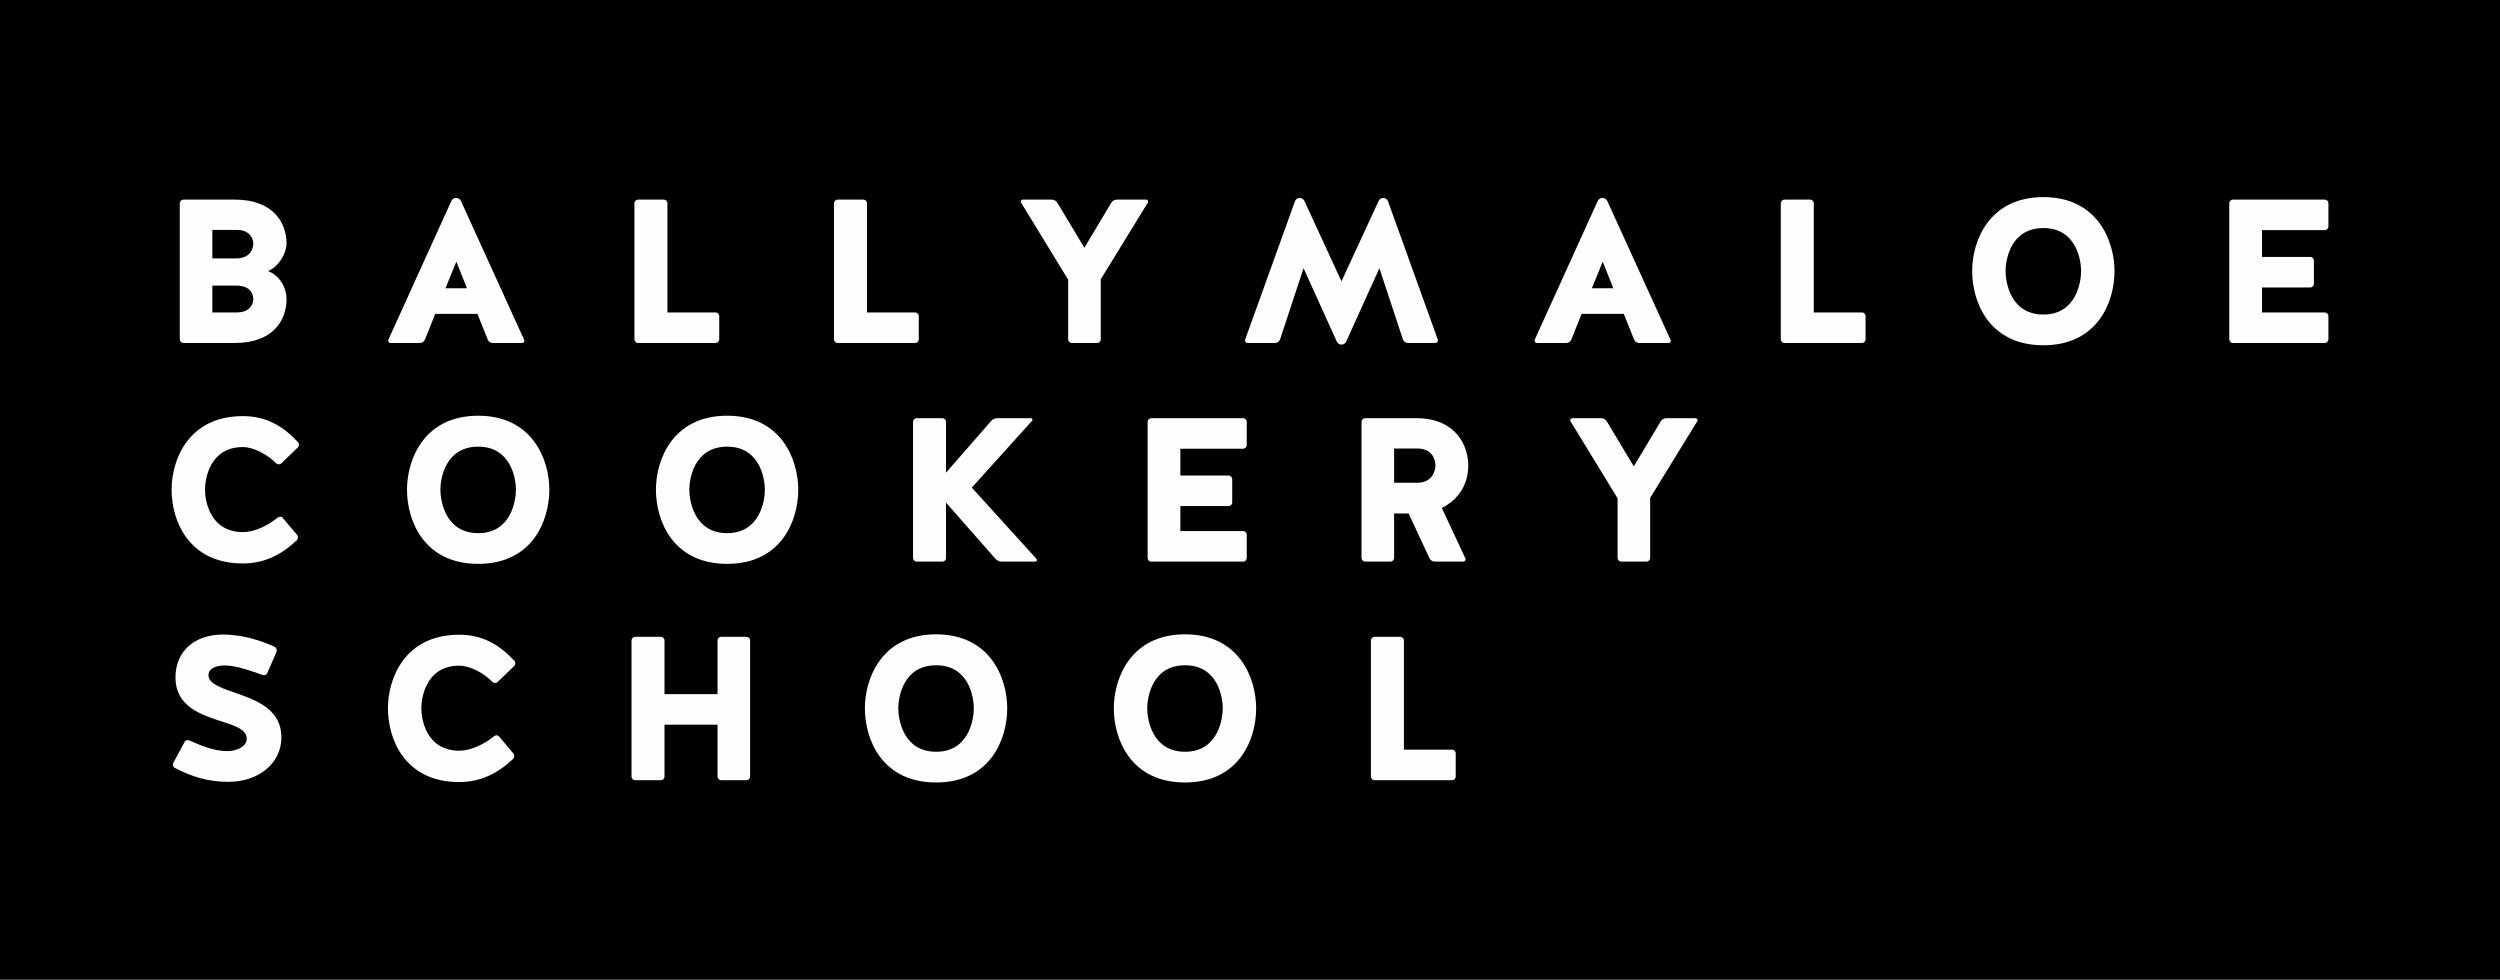
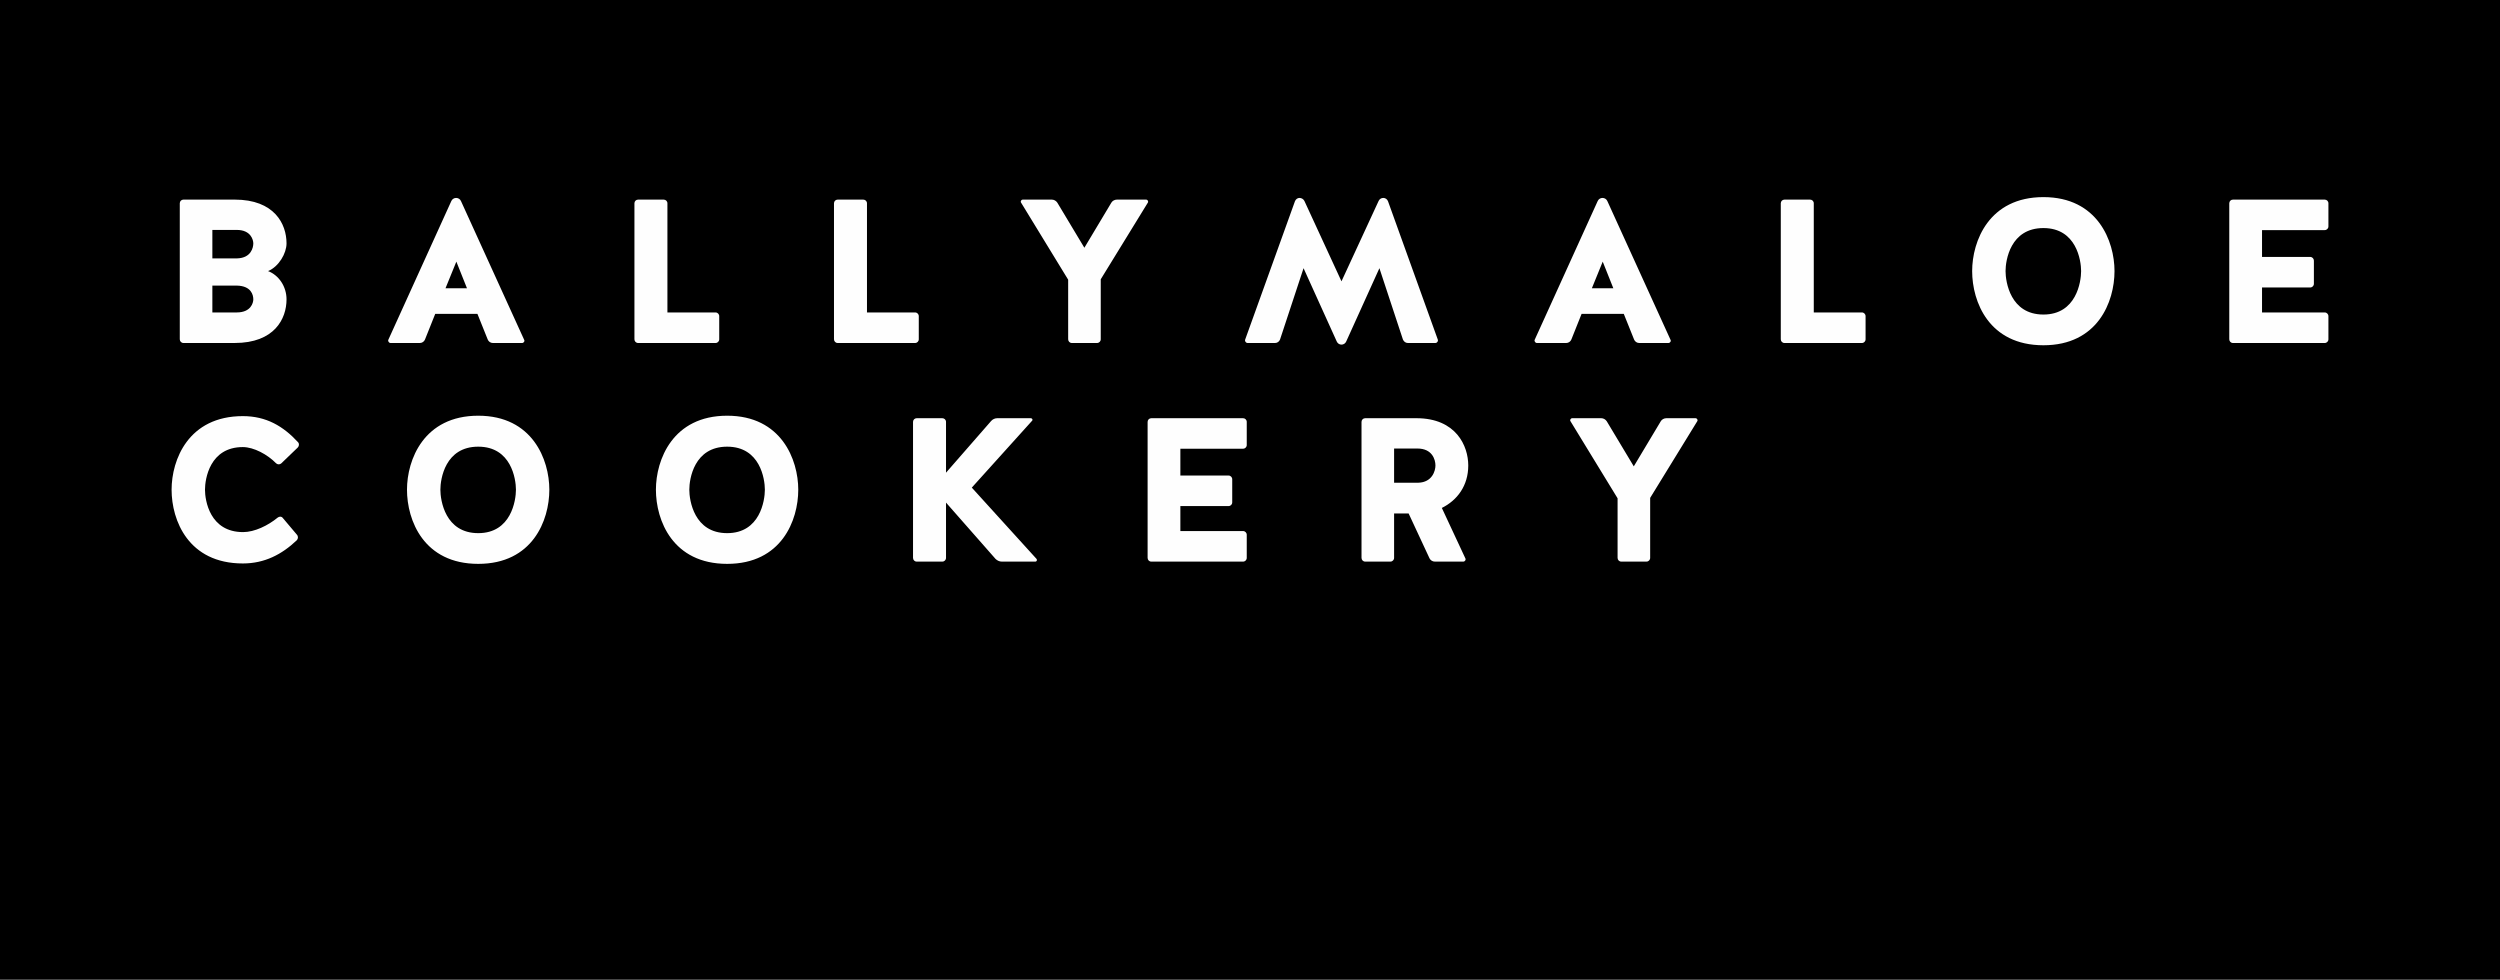
<svg xmlns="http://www.w3.org/2000/svg" xml:space="preserve" width="289.78mm" height="113.545mm" version="1.1" style="shape-rendering:geometricPrecision; text-rendering:geometricPrecision; image-rendering:optimizeQuality; fill-rule:evenodd; clip-rule:evenodd" viewBox="0 0 28977.96 11354.47">
  <rect x="0" y="0" width="28977.96" height="11354.47" fill="#808080" stroke="none" />
  <defs>
    <style type="text/css">
   
    .str0 {stroke:black;stroke-width:20;stroke-miterlimit:22.926}
    .fil0 {fill:black}
    .fil1 {fill:#FEFEFE;fill-rule:nonzero}
   
  </style>
  </defs>
  <g id="Layer_x0020_1">
    <rect class="fil0 str0" x="10" y="9.99" width="28957.96" height="11334.47" />
    <g id="_-2117428816">
      <path class="fil1" d="M3107.17 3142.27c125.85,-52.49 214.04,-206.69 214.04,-321.06 0,-225.57 -140.02,-507.61 -601.15,-507.61l-593.74 0c-23.58,0 -42.42,18.84 -42.42,42.4l0 1576.6c0,24.24 18.84,43.11 42.42,43.11l593.74 0c461.13,0 601.15,-280.07 601.15,-505.63 0,-150.08 -90.19,-280.67 -214.04,-327.81zm-362.86 479.32l-282.75 0 0 -311.04 287.45 0c163.59,4.73 187.13,109.08 187.13,159.53 0,37.74 -26.23,151.51 -191.83,151.51zm4.7 -626.71l-287.45 0 0 -329.91 282.75 0c165.6,0 191.83,118.49 191.83,156.24 0,45.76 -23.54,168.91 -187.13,173.67zm2595.19 -662.44c-9.42,-24.2 -32.99,-38.35 -57.21,-38.35 -23.57,0 -47.12,14.15 -56.54,38.35l-729.08 1605.52c-7.39,16.16 6.72,37.75 25.59,37.75l339.96 0c26.25,0 49.82,-16.86 59.21,-40.43l118.52 -296.89 489.39 0 119.17 296.89c9.42,23.57 32.98,40.43 59.26,40.43l339.27 0c18.84,0 33.65,-21.59 23.56,-37.75l-731.1 -1605.52zm-54.52 700.12l123.2 309 -249.1 0 125.9 -309zm2446.4 -676.56c0,-23.56 -18.84,-42.4 -43.08,-42.4l-296.86 0c-23.53,0 -42.4,18.84 -42.4,42.4l0 1576.6c0,24.24 18.87,43.11 42.4,43.11l898.03 0c23.57,0 42.44,-18.87 42.44,-43.11l0 -267.93c0,-23.57 -18.87,-43.08 -42.44,-43.08l-558.09 0 0 -1265.59zm2313.16 0c0,-23.56 -18.87,-42.4 -43.07,-42.4l-296.87 0c-23.63,0 -42.43,18.84 -42.43,42.4l0 1576.6c0,24.24 18.8,43.11 42.43,43.11l898 0c23.57,0 42.4,-18.87 42.4,-43.11l0 -267.93c0,-23.57 -18.83,-43.08 -42.4,-43.08l-558.06 0 0 -1265.59zm2709.65 881.17l545.96 -888.54c9.38,-14.18 -2.05,-35.03 -20.88,-35.03l-337.29 0c-26.22,0 -52.5,14.15 -64.63,35.03l-312.99 523.03 -313.76 -523.03c-14.07,-20.88 -37.71,-35.03 -63.92,-35.03l-335.25 0c-18.83,0 -31.01,20.85 -20.85,35.03l545.93 893.3 0 690.67c0,24.24 18.84,43.11 42.4,43.11l292.17 0c24.2,0 43.11,-18.87 43.11,-43.11l0 -695.43zm2790.39 23.64l-429.5 -931.05c-10.09,-21.52 -33.69,-35.67 -57.19,-35.67 -21.55,0 -43.11,14.15 -52.53,38.35l-576.93 1602.84c-7.41,18.84 7.44,40.43 28.26,40.43l318.45 0c26.25,0 47.77,-16.86 57.22,-40.43l272.63 -826.66 385.05 850.23c9.42,21.55 30.98,35.66 54.54,35.66 23.57,0 45.05,-14.11 54.54,-35.66l385.06 -850.23 272.63 826.66c10.09,23.57 31.01,40.43 57.22,40.43l318.41 0c21.52,0 35.67,-21.59 28.3,-40.43l-576.94 -1602.84c-9.41,-24.2 -30.97,-38.35 -54.54,-38.35 -24.23,0 -45.08,14.15 -54.53,35.67l-430.15 931.05zm3082.58 -928.37c-9.39,-24.2 -33.02,-38.35 -57.19,-38.35 -23.6,0 -47.17,14.15 -56.59,38.35l-729.05 1605.52c-7.4,16.16 6.74,37.75 25.62,37.75l339.93 0c26.21,0 49.78,-16.86 59.23,-40.43l118.5 -296.89 489.38 0 119.16 296.89c9.39,23.57 33.02,40.43 59.24,40.43l339.3 0c18.8,0 33.65,-21.59 23.56,-37.75l-731.09 -1605.52zm-54.51 700.12l123.16 309 -249.03 0 125.87 -309zm2446.41 -676.56c0,-23.56 -18.84,-42.4 -43.07,-42.4l-296.87 0c-23.6,0 -42.44,18.84 -42.44,42.4l0 1576.6c0,24.24 18.84,43.11 42.44,43.11l898 0c23.6,0 42.37,-18.87 42.37,-43.11l0 -267.93c0,-23.57 -18.77,-43.08 -42.37,-43.08l-558.06 0 0 -1265.59zm2661.85 -71.36c-631.47,0 -826.07,510.99 -826.07,857.63 0,356.17 194.6,859.65 826.07,859.65 629.43,0 823.98,-503.48 823.98,-859.65 0,-346.64 -194.55,-857.63 -823.98,-857.63zm0 1361.15c-384.39,0 -438.93,-380.29 -438.93,-503.52 0,-123.86 54.54,-498.79 438.93,-498.79 382.37,0 436.91,374.93 436.91,498.79 0,123.23 -54.54,503.52 -436.91,503.52zm3091.99 -313.69c24.24,0 43.07,-18.83 43.07,-43.07l0 -267.94c0,-23.56 -18.83,-43.07 -43.07,-43.07l-558.06 0 0 -310.97 727.01 0c23.6,0 42.43,-18.88 42.43,-42.44l0 -268.61c0,-23.56 -18.83,-42.4 -42.43,-42.4l-1064.33 0c-23.5,0 -42.37,18.84 -42.37,42.4l0 1576.6c0,24.24 18.87,43.11 42.37,43.11l1064.33 0c23.6,0 42.43,-18.87 42.43,-43.11l0 -267.93c0,-23.57 -18.83,-43.08 -42.43,-43.08l-727.01 0 0 -289.49 558.06 0z" />
      <path class="fil1" d="M3451.81 5186.83c16.17,-16.82 18.86,-45.08 2.01,-61.91 -170.98,-185.14 -367.54,-301.59 -638.83,-301.59 -631.44,0 -826.01,506.2 -826.01,852.9 0,356.11 194.57,854.95 826.01,854.95 251.76,0 451.68,-104.35 624.69,-268.61 16.85,-16.83 18.89,-45.09 2.69,-63.94l-164.25 -194.55c-14.12,-19.53 -40.37,-19.53 -59.24,-4.7 -111.71,92.22 -268.58,168.29 -401.21,168.29 -387.07,0 -441.6,-368.24 -441.6,-491.44 0,-123.86 54.53,-494.09 438.92,-494.09 125.89,0 285.42,85.48 385.06,187.82 16.83,16.12 42.41,16.12 59.25,2.01l192.51 -185.14zm2091.68 -368.23c-631.47,0 -826.01,510.93 -826.01,857.63 0,356.11 194.54,859.66 826.01,859.66 629.43,0 823.95,-503.55 823.95,-859.66 0,-346.7 -194.52,-857.63 -823.95,-857.63zm0 1361.18c-384.43,0 -438.94,-380.35 -438.94,-503.55 0,-123.86 54.51,-498.82 438.94,-498.82 382.34,0 436.88,374.96 436.88,498.82 0,123.2 -54.54,503.55 -436.88,503.55zm2885.3 -1361.18c-631.4,0 -825.96,510.93 -825.96,857.63 0,356.11 194.56,859.66 825.96,859.66 629.43,0 824.02,-503.55 824.02,-859.66 0,-346.7 -194.59,-857.63 -824.02,-857.63zm0 1361.18c-384.35,0 -438.89,-380.35 -438.89,-503.55 0,-123.86 54.54,-498.82 438.89,-498.82 382.38,0 436.92,374.96 436.92,498.82 0,123.2 -54.54,503.55 -436.92,503.55zm2493.58 329.87c24.2,0 43.07,-18.86 43.07,-43.09l0 -640.88 574.22 652.98c19.51,18.87 45.79,30.99 71.36,30.99l389.75 0c16.87,0 23.57,-18.86 14.18,-30.99l-750.6 -826.64 698.08 -774.19c12.13,-11.43 2.71,-30.3 -14.12,-30.3l-389.14 0c-26.25,0 -52.46,11.47 -71.34,32.99l-522.39 598.48 0 -589.06c0,-23.54 -18.87,-42.41 -43.07,-42.41l-296.87 0c-23.6,0 -42.44,18.87 -42.44,42.41l0 1576.62c0,24.23 18.84,43.09 42.44,43.09l296.87 0zm3317.51 -643.58c24.2,0 43.07,-18.84 43.07,-43.08l0 -267.93c0,-23.56 -18.87,-43.07 -43.07,-43.07l-558.05 0 0 -311.01 726.99 0c23.57,0 42.44,-18.84 42.44,-42.44l0 -268.6c0,-23.54 -18.87,-42.41 -42.44,-42.41l-1064.32 0c-23.53,0 -42.37,18.87 -42.37,42.41l0 1576.62c0,24.23 18.84,43.09 42.37,43.09l1064.32 0c23.57,0 42.44,-18.86 42.44,-43.09l0 -267.93c0,-23.56 -18.87,-43.09 -42.44,-43.09l-726.99 0 0 -289.47 558.05 0zm2778.97 -470.57c0,-225.49 -140.05,-547.97 -601.17,-547.97l-593.72 0c-23.57,0 -42.44,18.87 -42.44,42.41l0 1576.62c0,24.23 18.87,43.09 42.44,43.09l292.17 0c23.53,0 43.07,-18.86 43.07,-43.09l0 -515.01 168.28 0 242.35 520.4c12.1,23.55 35.67,37.7 61.95,37.7l329.85 0c18.87,0 32.95,-21.55 23.53,-37.7l-272.59 -584.34c177.69,-88.18 306.28,-256.45 306.28,-492.11zm-579.65 199.95l-280 0 0 -396.52 270.58 0c171.03,0 208.7,127.96 208.7,196.57 0,61.95 -37.67,195.25 -199.28,199.95zm2688.13 175.7l545.96 -888.59c9.42,-14.14 -2.05,-35.03 -20.88,-35.03l-337.29 0c-26.25,0 -52.46,14.15 -64.6,35.03l-313.05 523.07 -313.69 -523.07c-14.15,-20.88 -37.71,-35.03 -63.93,-35.03l-335.28 0c-18.83,0 -30.9,20.89 -20.85,35.03l545.93 893.32 0 690.68c0,24.23 18.87,43.09 42.44,43.09l292.17 0c24.2,0 43.07,-18.86 43.07,-43.09l0 -695.41z" />
-       <path class="fil1" d="M2777.31 8048.62c-185.15,-66.63 -351.42,-111.75 -360.85,-214.07 -2.71,-90.2 90.2,-121.18 189.84,-121.18 132.63,0 329.84,71.37 434.2,109.73 24.23,9.43 47.8,0 57.23,-21.53l107.04 -244.37c9.41,-24.23 0,-47.82 -21.54,-59.91 -278.03,-127.91 -496.15,-142.04 -600.49,-142.04 -318.42,0 -548.65,185.12 -548.65,496.13 0,341.97 301.59,434.88 541.24,512.96 156.84,49.83 284.75,94.93 284.75,199.27 0,83.48 -104.32,142.72 -227.53,142.72 -138.01,0 -285.41,-54.53 -436.89,-123.2 -21.54,-10.1 -47.82,-2.7 -57.23,18.86l-130.61 242.35c-9.41,20.86 -2.66,47.1 18.85,56.51 201.97,105.05 389.79,161.59 620.02,161.59 363.52,0 615.28,-225.53 615.28,-514.99 0,-304.28 -254.45,-418.04 -484.66,-498.83zm3182.18 -327.84c16.16,-16.82 18.84,-45.1 2.04,-61.91 -171.02,-185.14 -367.56,-301.62 -638.87,-301.62 -631.43,0 -826,506.23 -826,852.96 0,356.1 194.57,854.92 826,854.92 251.77,0 451.73,-104.35 624.73,-268.59 16.83,-16.83 18.84,-45.12 2.68,-63.94l-164.25 -194.57c-14.15,-19.51 -40.4,-19.51 -59.24,-4.71 -111.76,92.21 -268.6,168.28 -401.21,168.28 -387.1,0 -441.62,-368.22 -441.62,-491.39 0,-123.87 54.52,-494.13 438.91,-494.13 125.9,0 285.43,85.49 385.09,187.81 16.82,16.15 42.4,16.15 59.19,2.02l192.55 -185.13zm1742.93 679.24l614.61 0 0 600.48c0,24.24 19.58,43.09 43.15,43.09l292.1 0c23.56,0 42.44,-18.85 42.44,-43.09l0 -1576.59c0,-23.56 -18.88,-42.41 -42.44,-42.41l-292.1 0c-23.57,0 -43.15,18.85 -43.15,42.41l0 622.02 -614.61 0 0 -622.02c0,-23.56 -18.8,-42.41 -43.07,-42.41l-296.86 0c-23.57,0 -42.44,18.85 -42.44,42.41l0 1576.59c0,24.24 18.87,43.09 42.44,43.09l296.86 0c24.27,0 43.07,-18.85 43.07,-43.09l0 -600.48zm3148.61 -1047.47c-631.47,0 -826.06,510.93 -826.06,857.66 0,356.1 194.59,859.63 826.06,859.63 629.4,0 823.92,-503.53 823.92,-859.63 0,-346.73 -194.52,-857.66 -823.92,-857.66zm0 1361.18c-384.45,0 -438.96,-380.35 -438.96,-503.52 0,-123.87 54.51,-498.86 438.96,-498.86 382.31,0 436.85,374.99 436.85,498.86 0,123.17 -54.54,503.52 -436.85,503.52zm2885.3 -1361.18c-631.47,0 -826.03,510.93 -826.03,857.66 0,356.1 194.56,859.63 826.03,859.63 629.42,0 823.94,-503.53 823.94,-859.63 0,-346.73 -194.52,-857.66 -823.94,-857.66zm0 1361.18c-384.35,0 -438.89,-380.35 -438.89,-503.52 0,-123.87 54.54,-498.86 438.89,-498.86 382.33,0 436.87,374.99 436.87,498.86 0,123.17 -54.54,503.52 -436.87,503.52zm2536.64 -1289.82c0,-23.56 -18.87,-42.41 -43.14,-42.41l-296.87 0c-23.53,0 -42.36,18.85 -42.36,42.41l0 1576.59c0,24.24 18.83,43.09 42.36,43.09l898.07 0c23.57,0 42.44,-18.85 42.44,-43.09l0 -267.9c0,-23.57 -18.87,-43.11 -42.44,-43.11l-558.06 0 0 -1265.58z" />
    </g>
  </g>
</svg>